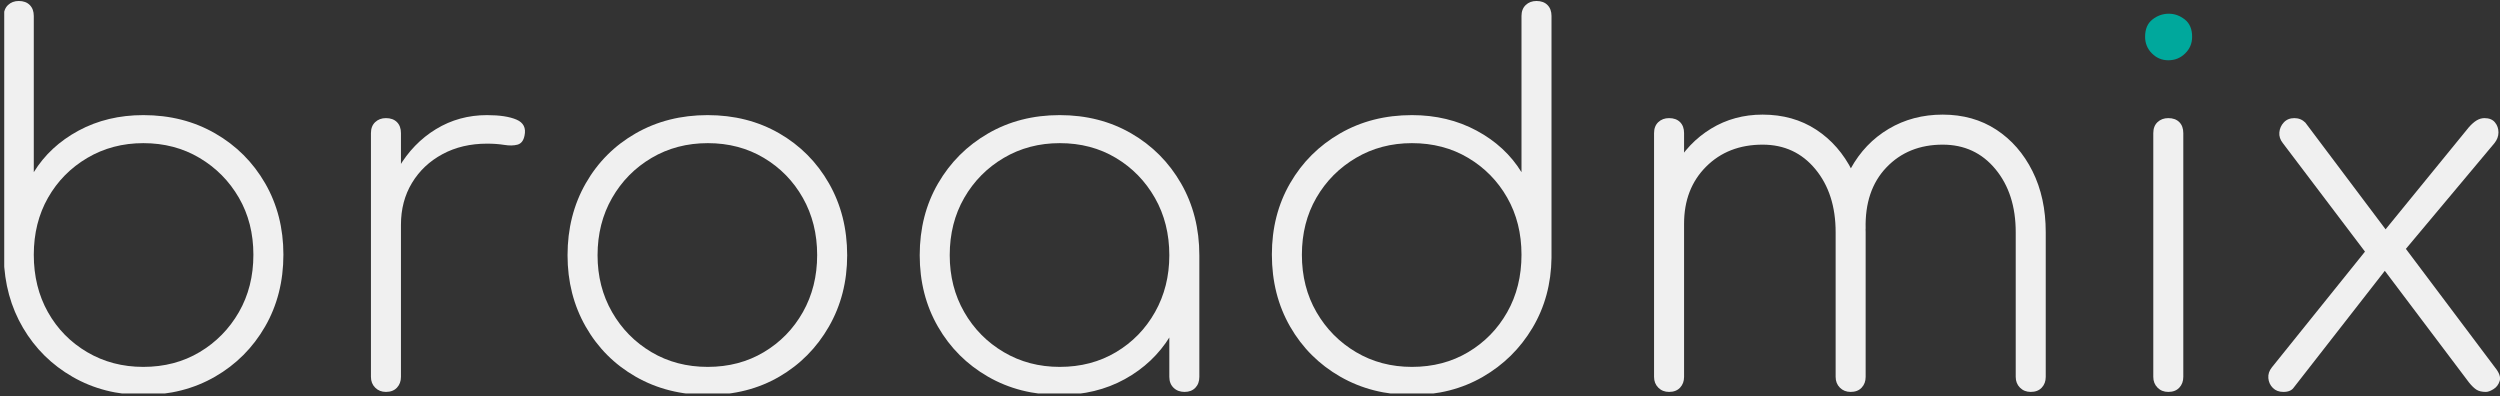
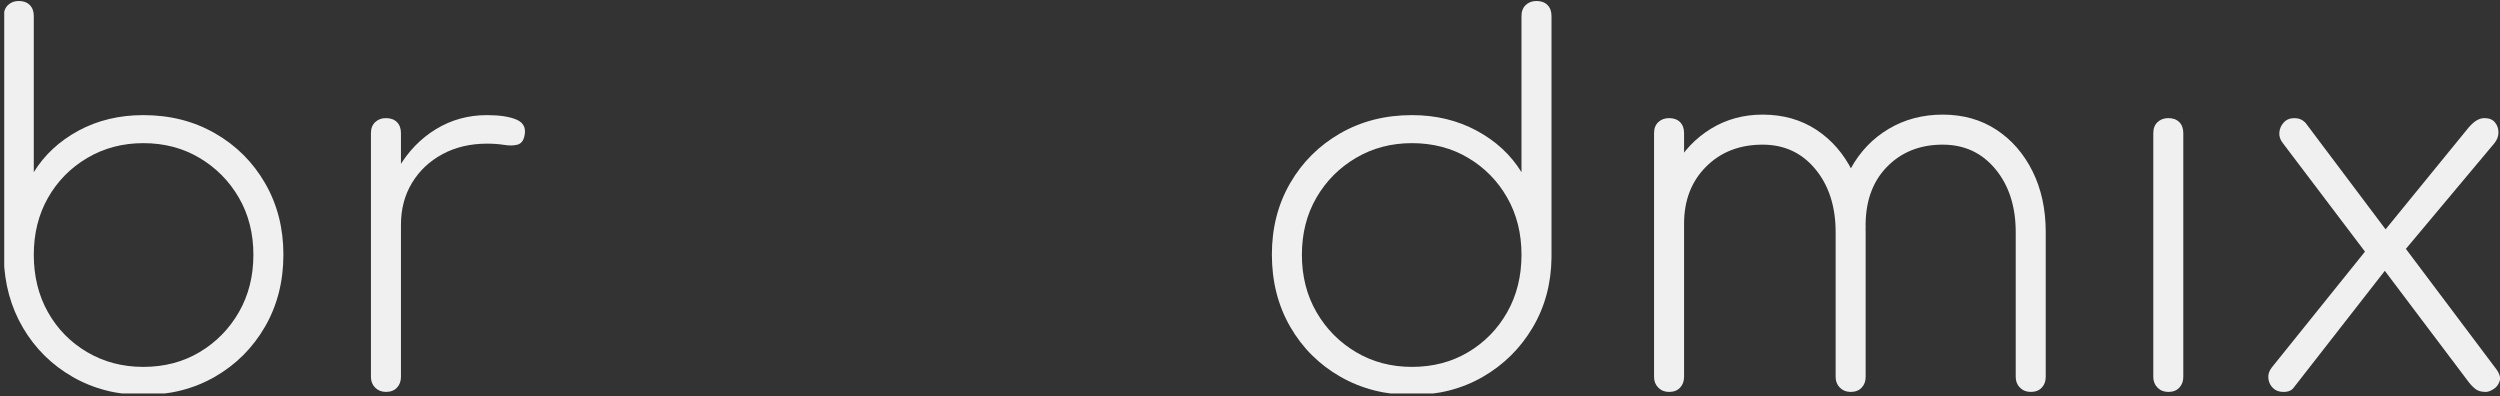
<svg xmlns="http://www.w3.org/2000/svg" xmlns:ns1="http://www.serif.com/" width="100%" height="100%" viewBox="0 0 473 75" version="1.1" xml:space="preserve" style="fill-rule:evenodd;clip-rule:evenodd;stroke-linejoin:round;stroke-miterlimit:2;">
  <rect x="0" y="0" width="473" height="75" fill="#333333" stroke="none" />
  <g transform="matrix(1,0,0,1,-5600.53,-214.944)">
    <g id="broadmix-40x6.3-mm-weiß" ns1:id="broadmix 40x6.3 mm weiß" transform="matrix(0.869,0,0,0.638,1029.79,214.944)">
      <rect x="5260.69" y="0" width="543.755" height="116.689" style="fill:none;" />
      <clipPath id="_clip1">
        <rect x="5260.69" y="0" width="543.755" height="116.689" />
      </clipPath>
      <g clip-path="url(#_clip1)">
        <g transform="matrix(0.248,0,0,0.338,5069.77,-262.533)">
          <g>
            <path d="M891.896,1123.22C868.964,1123.22 848.309,1117.95 829.933,1107.41C811.561,1096.87 797.032,1082.52 786.346,1064.37C775.66,1046.22 770.024,1025.72 769.438,1002.89L769.438,790.772C769.438,786.719 770.682,783.509 773.171,781.144C775.66,778.779 778.807,777.597 782.613,777.597C786.712,777.597 789.932,778.779 792.275,781.144C794.617,783.509 795.788,786.719 795.788,790.772L795.788,927.791C805.157,912.566 818.258,900.416 835.093,891.34C851.928,882.264 870.885,877.726 891.965,877.726C915.414,877.726 936.428,883.069 955.005,893.755C973.583,904.442 988.215,919.039 998.901,937.548C1009.59,956.057 1014.93,976.917 1014.93,1000.13C1014.93,1023.63 1009.56,1044.68 998.832,1063.27C988.105,1081.86 973.48,1096.5 954.957,1107.19C936.435,1117.88 915.414,1123.22 891.896,1123.22ZM891.896,1098.62C910.387,1098.62 926.878,1094.31 941.371,1085.67C955.863,1077.03 967.354,1065.34 975.845,1050.6C984.335,1035.86 988.581,1019.07 988.581,1000.25C988.581,981.515 984.335,964.827 975.845,950.188C967.354,935.549 955.836,923.911 941.288,915.274C926.746,906.638 910.304,902.319 891.965,902.319C873.822,902.319 857.429,906.638 842.785,915.274C828.142,923.911 816.648,935.549 808.304,950.188C799.96,964.827 795.788,981.515 795.788,1000.25C795.788,1019.08 799.933,1035.87 808.222,1050.62C816.511,1065.36 827.986,1077.05 842.648,1085.68C857.31,1094.31 873.726,1098.62 891.896,1098.62Z" style="fill:rgb(240,240,240);fill-rule:nonzero;" />
-             <path d="M1100.57,973.903C1102.32,955.165 1107.45,938.55 1115.94,924.058C1124.43,909.565 1135.41,898.22 1148.88,890.023C1162.34,881.825 1177.28,877.726 1193.67,877.726C1204.8,877.726 1213.43,879.044 1219.58,881.678C1225.73,884.313 1228.07,888.998 1226.61,895.732C1225.73,900.123 1223.68,902.758 1220.46,903.637C1217.24,904.515 1213.36,904.588 1208.82,903.856C1204.28,903.124 1199.23,902.758 1193.67,902.758C1179.03,902.758 1166,905.832 1154.58,911.981C1143.17,918.129 1134.24,926.546 1127.8,937.233C1121.35,947.919 1118.13,960.142 1118.13,973.903L1100.57,973.903ZM1104.96,1120.58C1101.15,1120.58 1098.01,1119.34 1095.52,1116.85C1093.03,1114.36 1091.78,1111.21 1091.78,1107.41L1091.78,893.536C1091.78,889.437 1093.03,886.217 1095.52,883.874C1098.01,881.532 1101.15,880.361 1104.96,880.361C1109.06,880.361 1112.28,881.532 1114.62,883.874C1116.96,886.217 1118.13,889.437 1118.13,893.536L1118.13,1107.41C1118.13,1111.21 1116.96,1114.36 1114.62,1116.85C1112.28,1119.34 1109.06,1120.58 1104.96,1120.58Z" style="fill:rgb(240,240,240);fill-rule:nonzero;" />
-             <path d="M1387.44,1123.22C1363.95,1123.22 1342.89,1117.9 1324.26,1107.25C1305.63,1096.6 1290.99,1081.96 1280.34,1063.33C1269.7,1044.7 1264.38,1023.82 1264.38,1000.69C1264.38,977.27 1269.7,956.245 1280.34,937.617C1290.99,918.985 1305.63,904.346 1324.26,893.701C1342.89,883.051 1363.92,877.726 1387.34,877.726C1410.76,877.726 1431.71,883.051 1450.2,893.701C1468.68,904.346 1483.25,918.985 1493.89,937.617C1504.54,956.245 1509.87,977.27 1509.87,1000.69C1509.87,1023.82 1504.51,1044.7 1493.79,1063.33C1483.08,1081.96 1468.55,1096.6 1450.2,1107.25C1431.85,1117.9 1410.93,1123.22 1387.44,1123.22ZM1387.46,1098.62C1405.83,1098.62 1422.26,1094.31 1436.75,1085.67C1451.24,1077.03 1462.66,1065.32 1471,1050.54C1479.35,1035.75 1483.52,1019.06 1483.52,1000.47C1483.52,981.881 1479.35,965.193 1471,950.408C1462.66,935.622 1451.23,923.911 1436.73,915.274C1422.23,906.638 1405.83,902.319 1387.55,902.319C1369.26,902.319 1352.79,906.638 1338.15,915.274C1323.52,923.911 1311.95,935.632 1303.46,950.435C1294.97,965.238 1290.73,981.991 1290.73,1000.69C1290.73,1019.14 1294.97,1035.75 1303.46,1050.54C1311.95,1065.32 1323.48,1077.03 1338.05,1085.67C1352.62,1094.31 1369.09,1098.62 1387.46,1098.62Z" style="fill:rgb(240,240,240);fill-rule:nonzero;" />
-             <path d="M1696.51,1123.22C1673.06,1123.22 1652.05,1117.88 1633.47,1107.19C1614.89,1096.5 1600.26,1081.89 1589.58,1063.36C1578.89,1044.83 1573.55,1023.94 1573.55,1000.69C1573.55,977.187 1578.91,956.181 1589.65,937.672C1600.39,919.158 1615.03,904.54 1633.57,893.817C1652.11,883.09 1673.07,877.726 1696.44,877.726C1719.82,877.726 1740.75,883.069 1759.24,893.755C1777.73,904.442 1792.32,919.081 1803.01,937.672C1813.69,956.263 1819.04,977.27 1819.04,1000.69L1808.06,1018.26C1808.06,1038.09 1803.17,1055.93 1793.4,1071.77C1783.64,1087.61 1770.37,1100.15 1753.6,1109.38C1736.83,1118.61 1717.8,1123.22 1696.51,1123.22ZM1696.49,1098.62C1714.95,1098.62 1731.43,1094.31 1745.92,1085.67C1760.41,1077.03 1771.83,1065.31 1780.17,1050.49C1788.52,1035.67 1792.69,1019.06 1792.69,1000.66C1792.69,981.943 1788.48,965.197 1780.07,950.421C1771.66,935.645 1760.23,923.934 1745.79,915.288C1731.35,906.642 1714.92,902.319 1696.51,902.319C1678.37,902.319 1661.98,906.638 1647.33,915.274C1632.69,923.911 1621.12,935.595 1612.63,950.325C1604.14,965.055 1599.9,981.821 1599.9,1000.62C1599.9,1019.11 1604.14,1035.75 1612.63,1050.54C1621.12,1065.32 1632.69,1077.03 1647.33,1085.67C1661.97,1094.31 1678.35,1098.62 1696.49,1098.62ZM1806.08,1120.58C1802.13,1120.58 1798.91,1119.37 1796.42,1116.95C1793.93,1114.52 1792.69,1111.34 1792.69,1107.41L1792.69,1027.04L1801.03,1000.69L1819.04,1000.69L1819.04,1107.41C1819.04,1111.34 1817.87,1114.52 1815.53,1116.95C1813.18,1119.37 1810.04,1120.58 1806.08,1120.58Z" style="fill:rgb(240,240,240);fill-rule:nonzero;" />
+             <path d="M1100.57,973.903C1102.32,955.165 1107.45,938.55 1115.94,924.058C1124.43,909.565 1135.41,898.22 1148.88,890.023C1162.34,881.825 1177.28,877.726 1193.67,877.726C1204.8,877.726 1213.43,879.044 1219.58,881.678C1225.73,884.313 1228.07,888.998 1226.61,895.732C1225.73,900.123 1223.68,902.758 1220.46,903.637C1217.24,904.515 1213.36,904.588 1208.82,903.856C1204.28,903.124 1199.23,902.758 1193.67,902.758C1179.03,902.758 1166,905.832 1154.58,911.981C1143.17,918.129 1134.24,926.546 1127.8,937.233C1121.35,947.919 1118.13,960.142 1118.13,973.903L1100.57,973.903M1104.96,1120.58C1101.15,1120.58 1098.01,1119.34 1095.52,1116.85C1093.03,1114.36 1091.78,1111.21 1091.78,1107.41L1091.78,893.536C1091.78,889.437 1093.03,886.217 1095.52,883.874C1098.01,881.532 1101.15,880.361 1104.96,880.361C1109.06,880.361 1112.28,881.532 1114.62,883.874C1116.96,886.217 1118.13,889.437 1118.13,893.536L1118.13,1107.41C1118.13,1111.21 1116.96,1114.36 1114.62,1116.85C1112.28,1119.34 1109.06,1120.58 1104.96,1120.58Z" style="fill:rgb(240,240,240);fill-rule:nonzero;" />
            <path d="M2005.76,1123.22C1982.39,1123.22 1961.38,1117.88 1942.74,1107.19C1924.1,1096.5 1909.43,1081.87 1898.75,1063.3C1888.06,1044.72 1882.72,1023.64 1882.72,1000.05C1882.72,976.764 1888.06,955.897 1898.75,937.452C1909.43,919.007 1924.07,904.442 1942.64,893.755C1961.22,883.069 1982.23,877.726 2005.68,877.726C2026.64,877.726 2045.57,882.264 2062.47,891.34C2079.36,900.416 2092.49,912.566 2101.86,927.791L2101.86,790.772C2101.86,786.719 2103.1,783.509 2105.57,781.144C2108.05,778.779 2111.21,777.597 2115.03,777.597C2119.13,777.597 2122.35,778.779 2124.7,781.144C2127.04,783.509 2128.21,786.719 2128.21,790.772L2128.21,1002.89C2127.92,1025.72 2122.35,1046.22 2111.52,1064.37C2100.69,1082.52 2086.12,1096.87 2067.82,1107.41C2049.53,1117.95 2028.84,1123.22 2005.76,1123.22ZM2005.68,1098.62C2024.14,1098.62 2040.61,1094.31 2055.1,1085.67C2069.58,1077.03 2081,1065.34 2089.34,1050.6C2097.69,1035.86 2101.86,1019.07 2101.86,1000.25C2101.86,981.515 2097.69,964.827 2089.34,950.188C2081,935.549 2069.58,923.911 2055.1,915.274C2040.61,906.638 2024.14,902.319 2005.68,902.319C1987.53,902.319 1971.14,906.638 1956.5,915.274C1941.86,923.911 1930.29,935.549 1921.8,950.188C1913.31,964.827 1909.07,981.515 1909.07,1000.25C1909.07,1019.08 1913.34,1035.87 1921.9,1050.62C1930.45,1065.36 1942.02,1077.05 1956.59,1085.68C1971.17,1094.31 1987.53,1098.62 2005.68,1098.62Z" style="fill:rgb(240,240,240);fill-rule:nonzero;" />
            <path d="M2548.93,1120.58C2545.12,1120.58 2541.97,1119.34 2539.49,1116.85C2537,1114.36 2535.75,1111.21 2535.75,1107.41L2535.75,980.49C2535.75,957.947 2529.83,939.502 2517.97,925.156C2506.11,910.81 2490.67,903.637 2471.64,903.637C2451.43,903.637 2434.97,910.297 2422.23,923.619C2409.49,936.94 2403.42,954.872 2404,977.416L2377.65,977.416C2378.24,957.215 2382.63,939.648 2390.83,924.717C2399.03,909.785 2410.15,898.147 2424.21,889.803C2438.26,881.459 2454.07,877.287 2471.64,877.287C2489.49,877.287 2505.16,881.678 2518.63,890.462C2532.09,899.245 2542.71,911.395 2550.47,926.912C2558.22,942.429 2562.1,960.289 2562.1,980.49L2562.1,1107.41C2562.1,1111.21 2560.93,1114.36 2558.59,1116.85C2556.25,1119.34 2553.03,1120.58 2548.93,1120.58ZM2231.41,1120.58C2227.61,1120.58 2224.46,1119.34 2221.97,1116.85C2219.48,1114.36 2218.24,1111.21 2218.24,1107.41L2218.24,893.536C2218.24,889.437 2219.48,886.217 2221.97,883.874C2224.46,881.532 2227.61,880.361 2231.41,880.361C2235.51,880.361 2238.73,881.532 2241.08,883.874C2243.42,886.217 2244.59,889.437 2244.59,893.536L2244.59,1107.41C2244.59,1111.21 2243.42,1114.36 2241.08,1116.85C2238.73,1119.34 2235.51,1120.58 2231.41,1120.58ZM2390.83,1120.58C2387.02,1120.58 2383.88,1119.34 2381.39,1116.85C2378.9,1114.36 2377.65,1111.21 2377.65,1107.41L2377.65,980.49C2377.65,957.947 2371.73,939.502 2359.87,925.156C2348.01,910.81 2332.57,903.637 2313.54,903.637C2293.34,903.637 2276.79,910.078 2263.91,922.96C2251.03,935.842 2244.59,952.53 2244.59,973.024L2222.63,973.024C2223.51,954.287 2227.97,937.745 2236.02,923.399C2244.08,909.053 2254.84,897.781 2268.3,889.583C2281.77,881.386 2296.85,877.287 2313.54,877.287C2331.4,877.287 2347.06,881.678 2360.53,890.462C2373.99,899.245 2384.61,911.395 2392.37,926.912C2400.12,942.429 2404,960.289 2404,980.49L2404,1107.41C2404,1111.21 2402.83,1114.36 2400.49,1116.85C2398.15,1119.34 2394.93,1120.58 2390.83,1120.58Z" style="fill:rgb(240,240,240);fill-rule:nonzero;" />
            <g>
              <path d="M2669.7,1120.58C2665.89,1120.58 2662.74,1119.34 2660.26,1116.85C2657.77,1114.36 2656.52,1111.21 2656.52,1107.41L2656.52,893.536C2656.52,889.437 2657.77,886.217 2660.26,883.874C2662.74,881.532 2665.89,880.361 2669.7,880.361C2673.8,880.361 2677.02,881.532 2679.36,883.874C2681.7,886.217 2682.87,889.437 2682.87,893.536L2682.87,1107.41C2682.87,1111.21 2681.7,1114.36 2679.36,1116.85C2677.02,1119.34 2673.8,1120.58 2669.7,1120.58Z" style="fill:rgb(240,240,240);fill-rule:nonzero;" />
              <g transform="matrix(3.55,0,0,3.515,-1934.29,-2818.37)">
-                 <path d="M1296.9,1037.83C1295.32,1037.83 1293.98,1037.26 1292.85,1036.12C1291.73,1034.99 1291.16,1033.6 1291.16,1031.96C1291.16,1030.04 1291.77,1028.6 1292.98,1027.65C1294.18,1026.69 1295.54,1026.21 1297.03,1026.21C1298.45,1026.21 1299.77,1026.69 1300.98,1027.65C1302.18,1028.6 1302.79,1030.04 1302.79,1031.96C1302.79,1033.6 1302.22,1034.99 1301.07,1036.12C1299.93,1037.26 1298.54,1037.83 1296.9,1037.83Z" style="fill:rgb(0,168,156);fill-rule:nonzero;" />
-               </g>
+                 </g>
            </g>
            <path d="M2948.57,1120.58C2945.05,1120.58 2942.27,1119.92 2940.22,1118.61C2938.17,1117.29 2935.98,1115.17 2933.64,1112.24L2858.1,1012.11L2847.12,1003.77L2770.27,902.319C2767.92,899.391 2766.9,896.244 2767.19,892.877C2767.49,889.51 2768.8,886.582 2771.14,884.094C2773.49,881.605 2776.56,880.361 2780.37,880.361C2784.17,880.361 2787.39,881.678 2790.03,884.313L2863.37,981.808L2875.23,991.03L2956.47,1099.06C2960.28,1103.75 2961.67,1107.7 2960.64,1110.92C2959.62,1114.14 2957.79,1116.56 2955.15,1118.17C2952.52,1119.78 2950.32,1120.58 2948.57,1120.58ZM2770.71,1120.58C2766.9,1120.58 2763.83,1119.41 2761.48,1117.07C2759.14,1114.73 2757.82,1111.87 2757.53,1108.51C2757.24,1105.14 2758.26,1101.99 2760.61,1099.06L2845.8,993.226L2861.17,1012.55L2779.93,1116.63C2778.17,1119.27 2775.1,1120.58 2770.71,1120.58ZM2869.52,1005.52L2853.71,986.199L2933.64,888.266C2935.98,885.631 2938.25,883.655 2940.44,882.337C2942.64,881.02 2944.91,880.361 2947.25,880.361C2951.35,880.361 2954.42,881.605 2956.47,884.094C2958.52,886.582 2959.55,889.51 2959.55,892.877C2959.55,896.244 2958.38,899.391 2956.03,902.319L2869.52,1005.52Z" style="fill:rgb(240,240,240);fill-rule:nonzero;" />
          </g>
        </g>
      </g>
    </g>
  </g>
</svg>